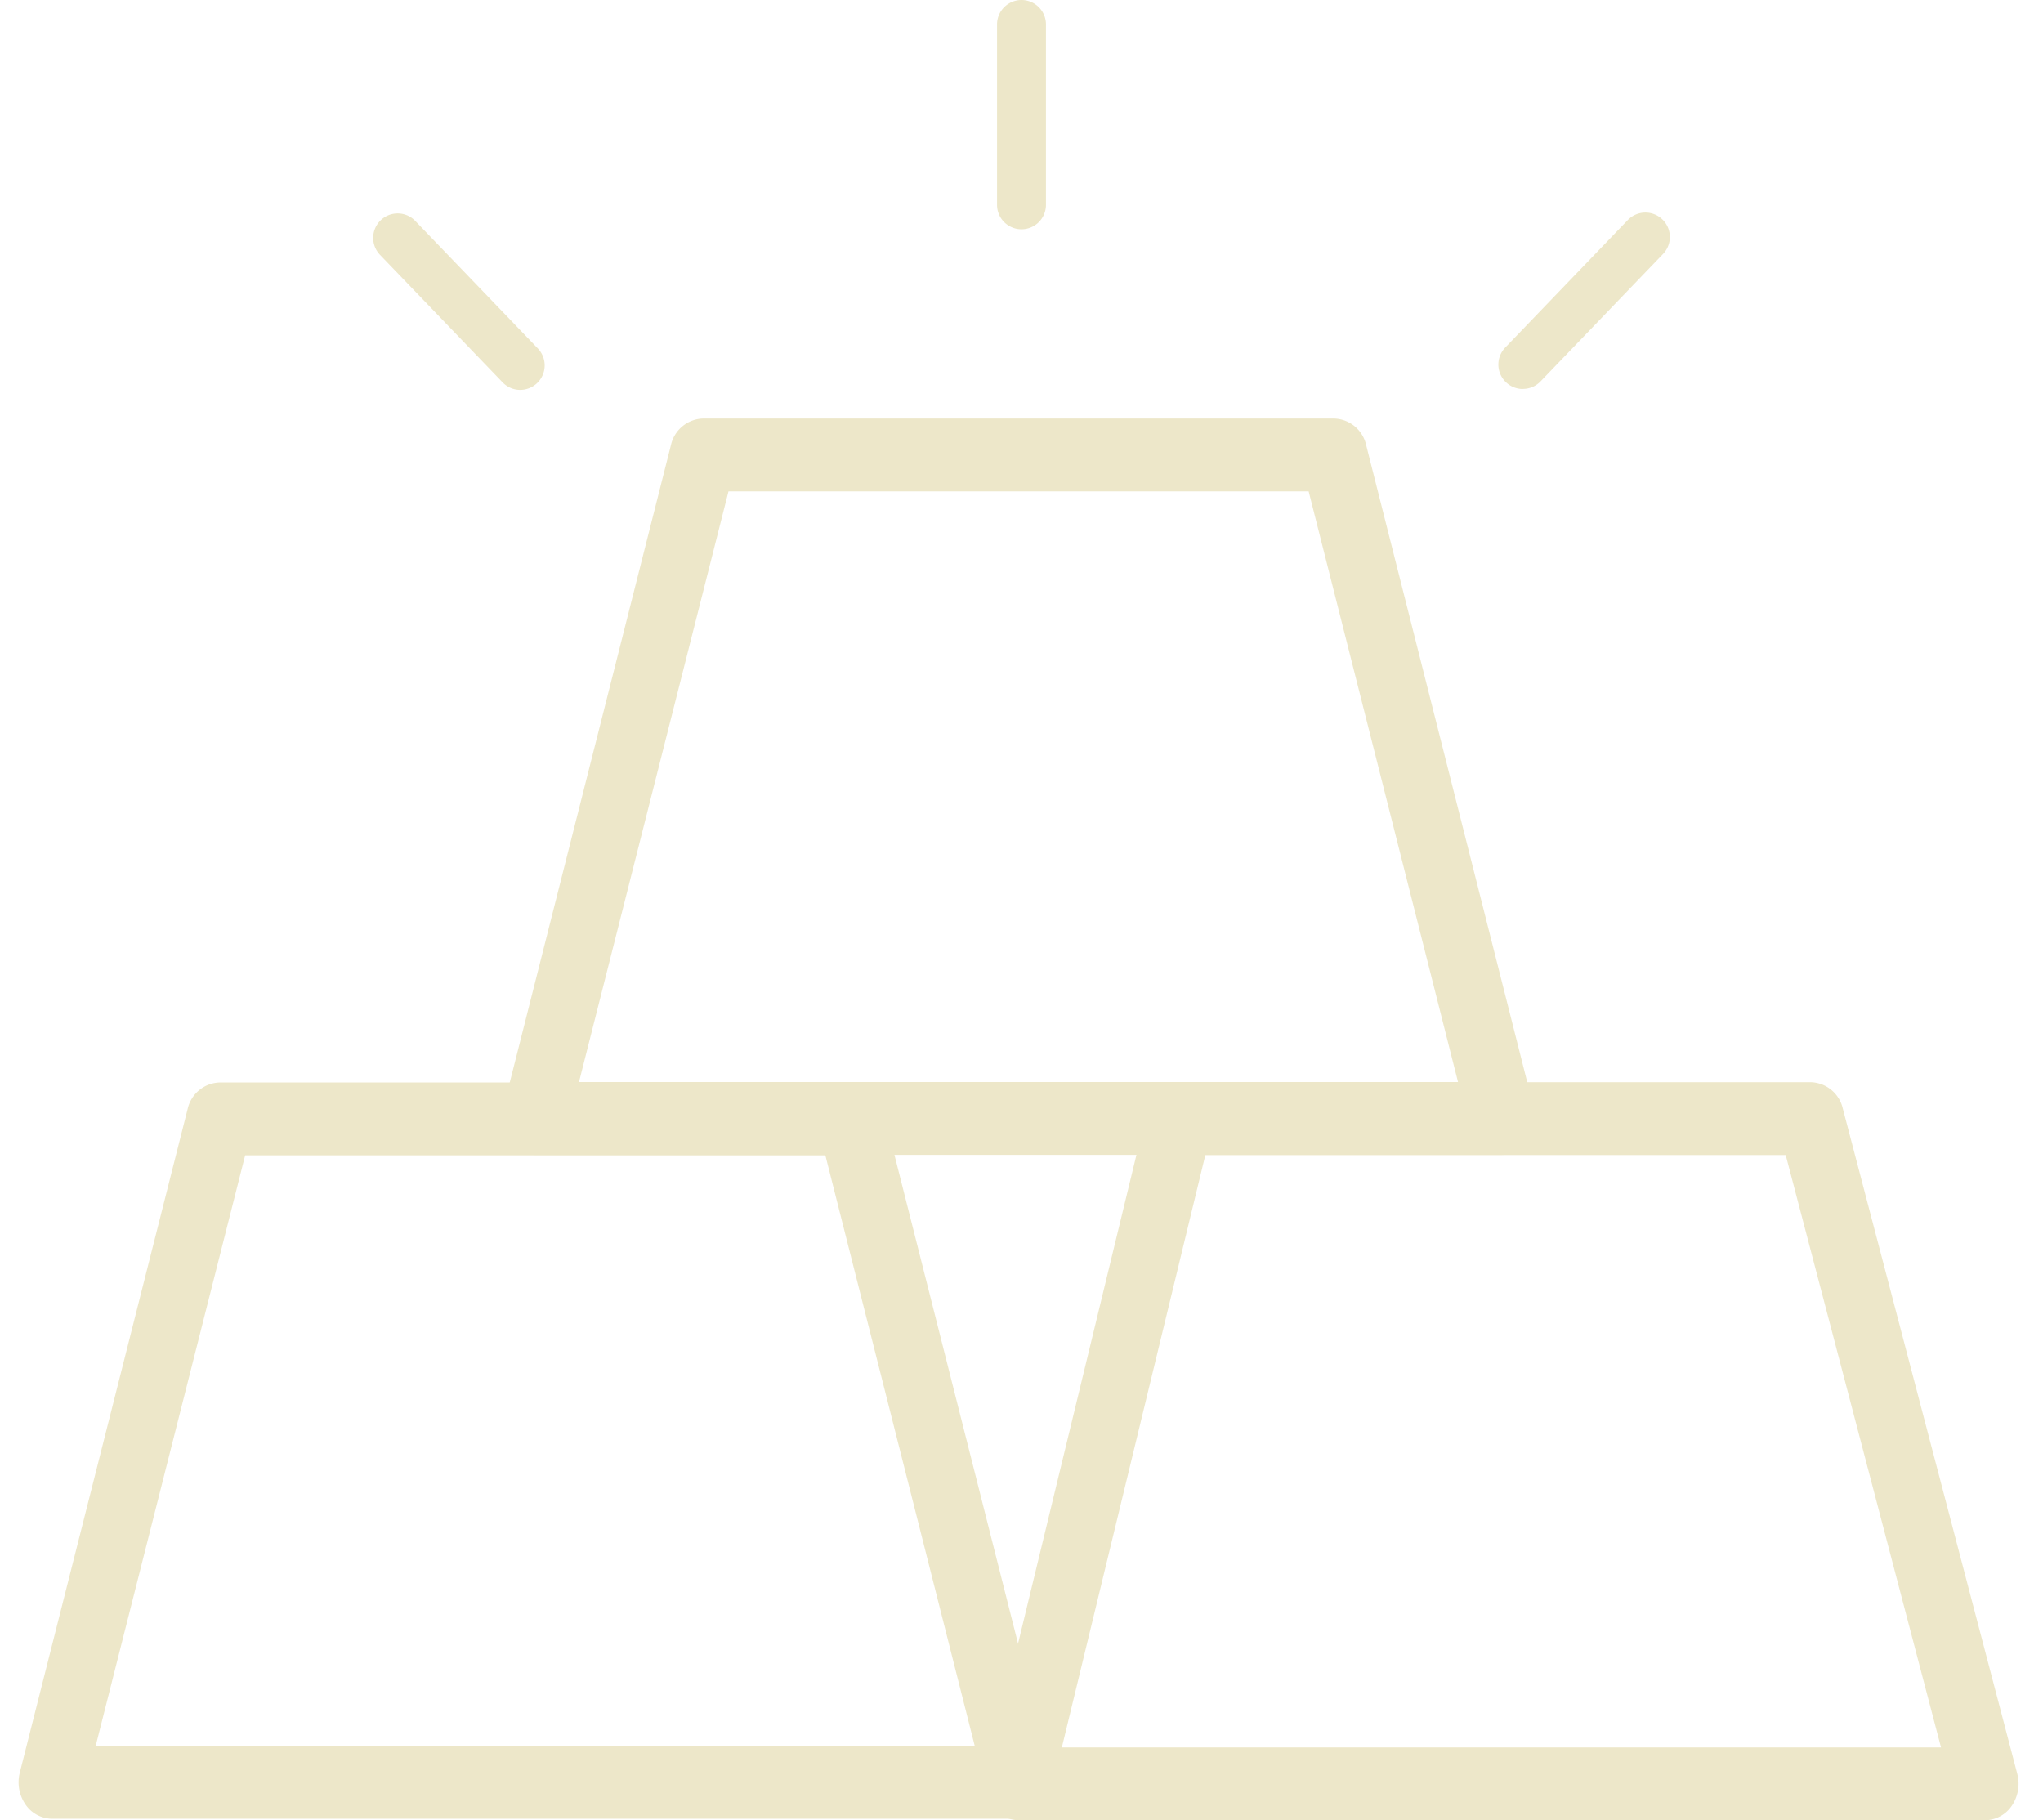
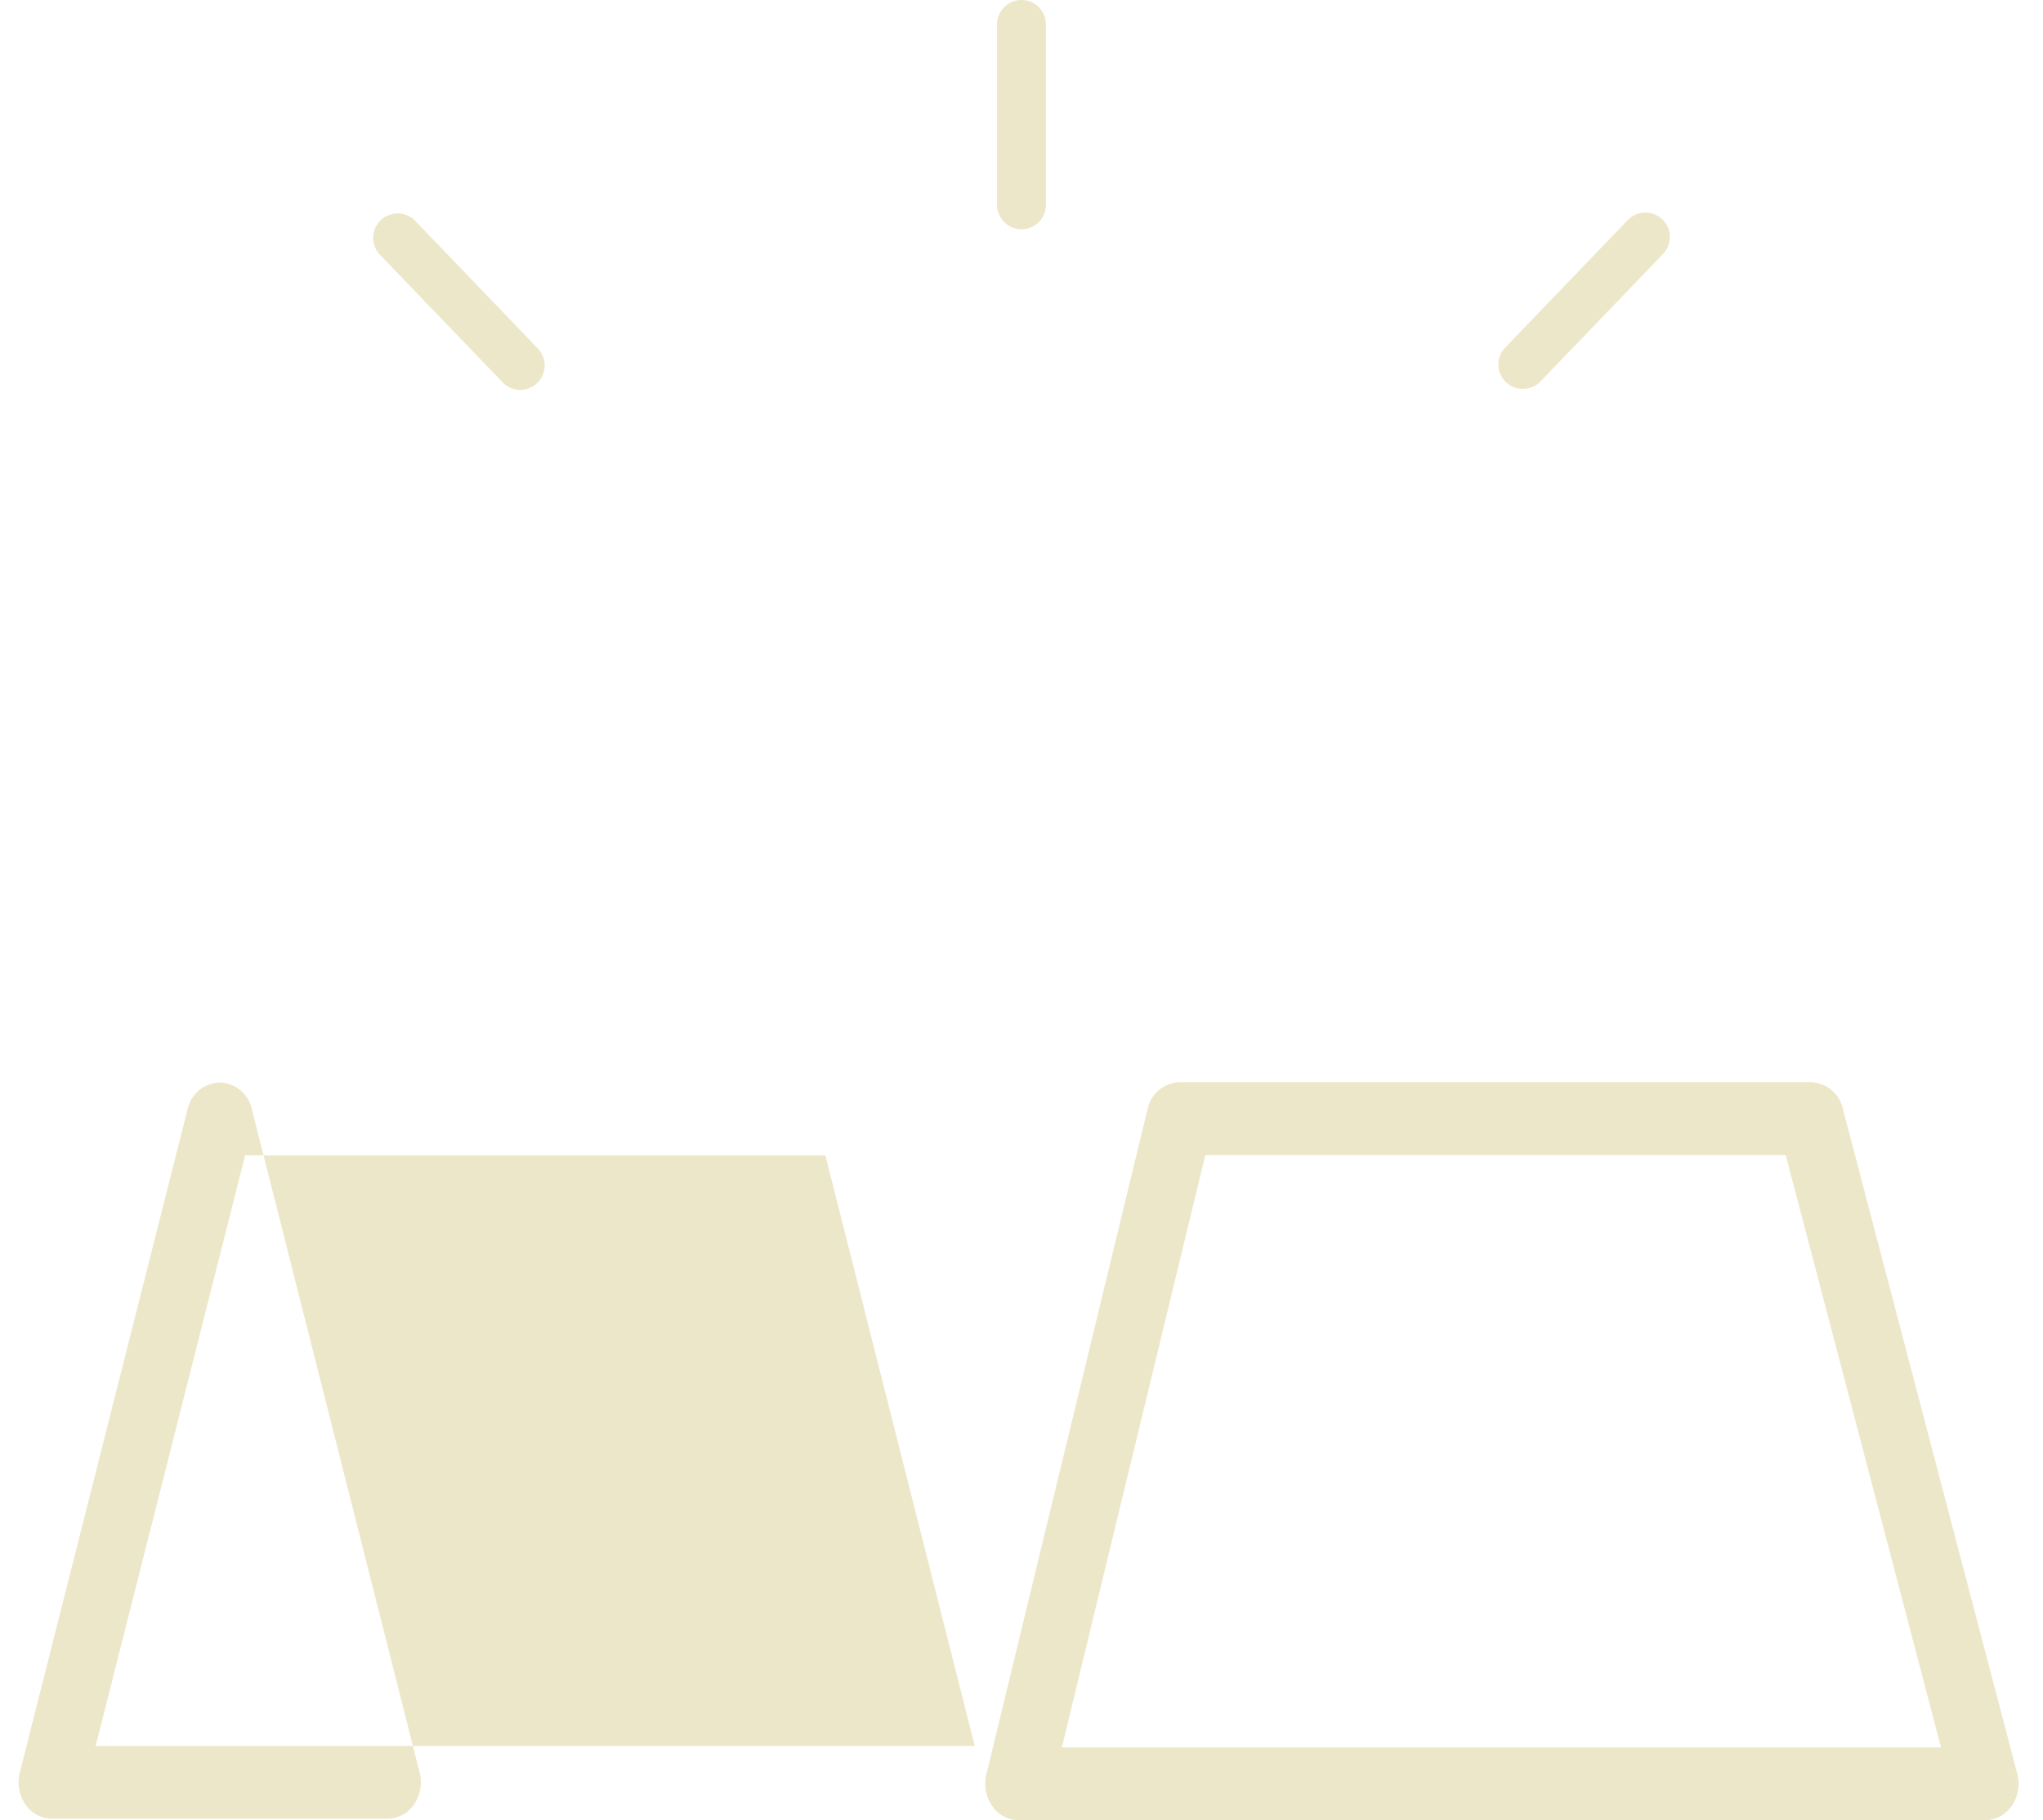
<svg xmlns="http://www.w3.org/2000/svg" width="110" height="98" viewBox="0 0 110 98">
  <defs>
    <clipPath id="b">
      <rect width="110" height="98" />
    </clipPath>
  </defs>
  <g id="a" clip-path="url(#b)">
    <g transform="translate(-1 -7)">
      <g transform="translate(2 7)">
        <g transform="translate(0 22.534)">
-           <path d="M70.34,58.14H18.295a1.747,1.747,0,0,1-1.429-.774,2.112,2.112,0,0,1-.3-1.709L25.6,19.934a1.825,1.825,0,0,1,1.73-1.437H61.307a1.827,1.827,0,0,1,1.73,1.437L72.07,55.657a2.1,2.1,0,0,1-.3,1.709,1.747,1.747,0,0,1-1.429.774ZM20.651,54.22h47.33l-8.042-31.8H28.7Z" transform="translate(9.523 -18.497)" fill="#ede7c9" />
-           <path d="M55.841,76.376H3.795A1.747,1.747,0,0,1,2.366,75.6a2.112,2.112,0,0,1-.3-1.709L11.1,38.172a1.825,1.825,0,0,1,1.73-1.437H46.807a1.827,1.827,0,0,1,1.73,1.437l9.035,35.723a2.1,2.1,0,0,1-.3,1.709,1.75,1.75,0,0,1-1.429.772Zm-49.69-3.92H53.483l-8.044-31.8H14.2Z" transform="translate(-2 -0.989)" fill="#ede7c9" />
+           <path d="M55.841,76.376H3.795A1.747,1.747,0,0,1,2.366,75.6a2.112,2.112,0,0,1-.3-1.709L11.1,38.172a1.825,1.825,0,0,1,1.73-1.437a1.827,1.827,0,0,1,1.73,1.437l9.035,35.723a2.1,2.1,0,0,1-.3,1.709,1.75,1.75,0,0,1-1.429.772Zm-49.69-3.92H53.483l-8.044-31.8H14.2Z" transform="translate(-2 -0.989)" fill="#ede7c9" />
          <path d="M84.841,76.461H32.795a1.745,1.745,0,0,1-1.421-.764,2.11,2.11,0,0,1-.314-1.7l8.677-35.813a1.83,1.83,0,0,1,1.735-1.458H75.45a1.824,1.824,0,0,1,1.725,1.421l9.392,35.813a2.106,2.106,0,0,1-.291,1.719A1.752,1.752,0,0,1,84.841,76.461Zm-49.715-3.92H82.462L74.1,40.648H42.852Z" transform="translate(21.047 -0.995)" fill="#ede7c9" />
        </g>
        <g transform="translate(26.096 0)">
          <g transform="translate(26.587)">
            <path d="M32.317,19.344A1.316,1.316,0,0,1,31,18.027V8.317a1.317,1.317,0,0,1,2.634,0v9.709A1.316,1.316,0,0,1,32.317,19.344Z" transform="translate(-31 -7)" fill="#ede7c9" />
          </g>
          <g transform="translate(-7 11.491)">
-             <path d="M11.817,16.724l6.6,6.865" transform="translate(-10.498 -15.406)" fill="#ede7c9" />
            <path d="M18.73,25.224a1.311,1.311,0,0,1-.95-.406l-6.6-6.865a1.316,1.316,0,0,1,1.9-1.824l6.6,6.865a1.318,1.318,0,0,1-.948,2.23Z" transform="translate(-10.816 -15.724)" fill="#ede7c9" />
          </g>
          <g transform="translate(53.579 11.444)">
            <path d="M53.786,16.687l-6.6,6.865" transform="translate(-45.874 -15.37)" fill="#ede7c9" />
            <path d="M47.507,25.187a1.317,1.317,0,0,1-.948-2.229l6.6-6.865a1.316,1.316,0,1,1,1.9,1.824l-6.6,6.865a1.308,1.308,0,0,1-.95.4Z" transform="translate(-46.191 -15.688)" fill="#ede7c9" />
          </g>
        </g>
      </g>
    </g>
  </g>
</svg>